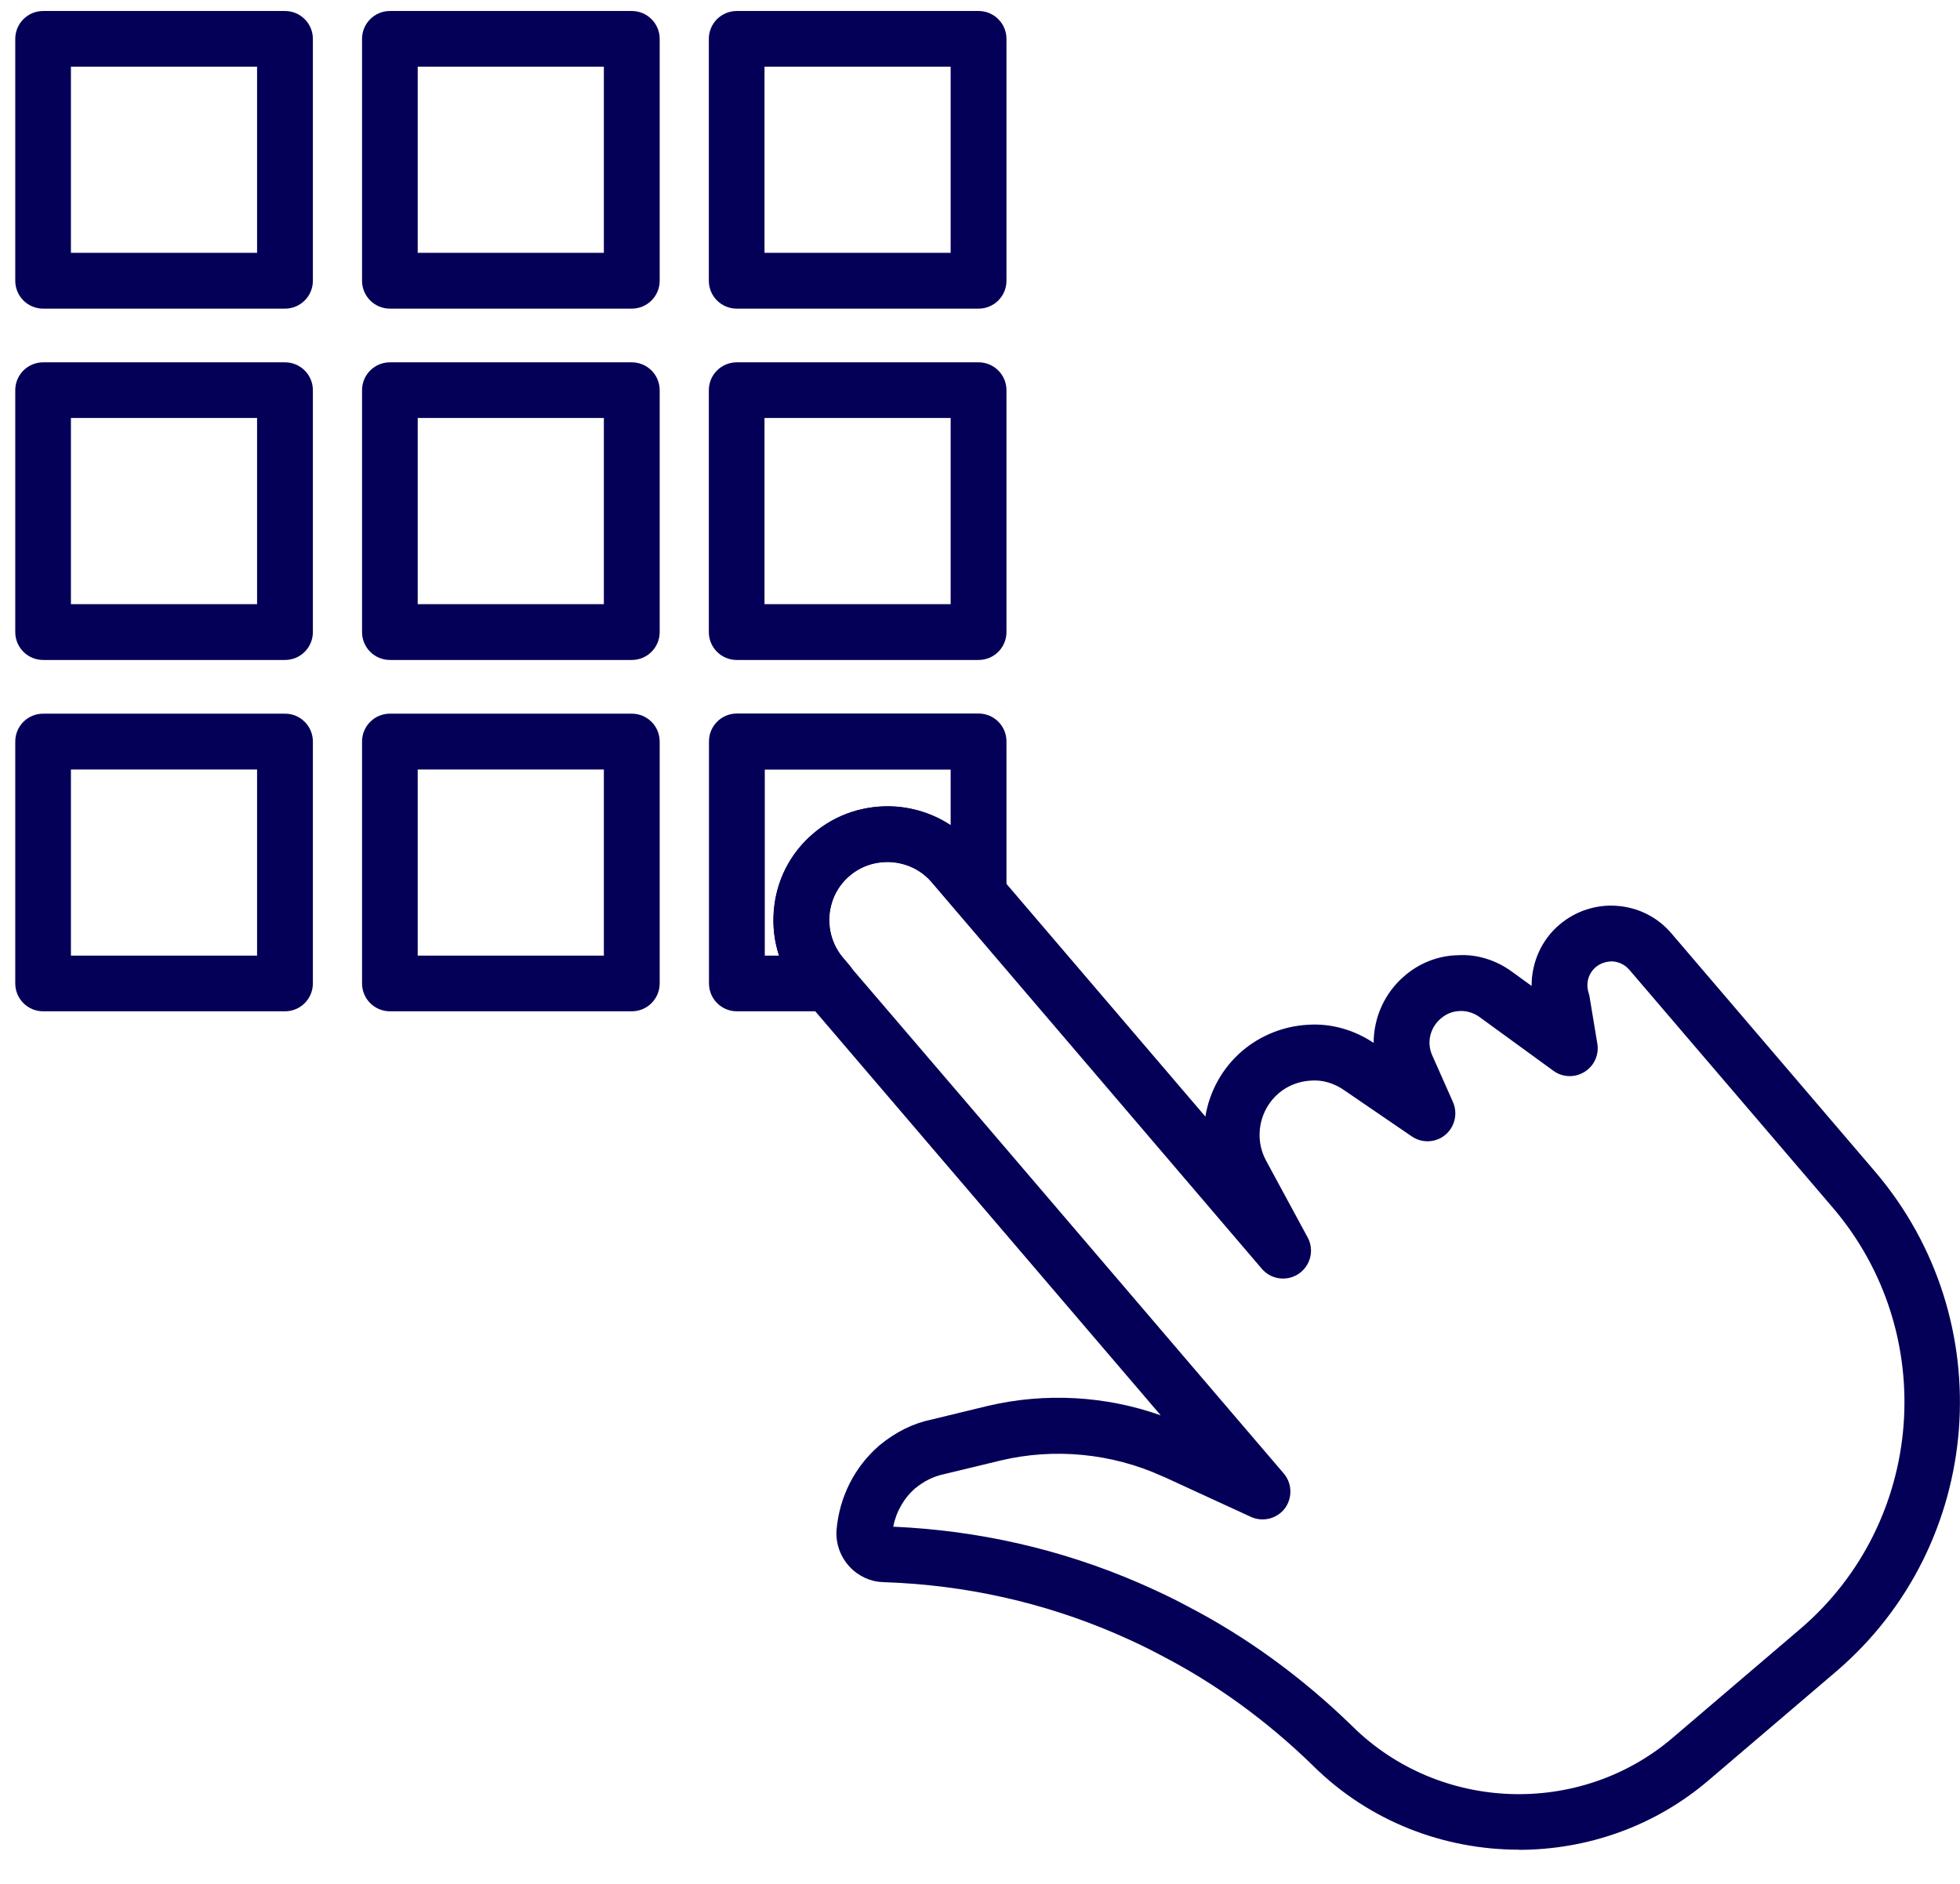
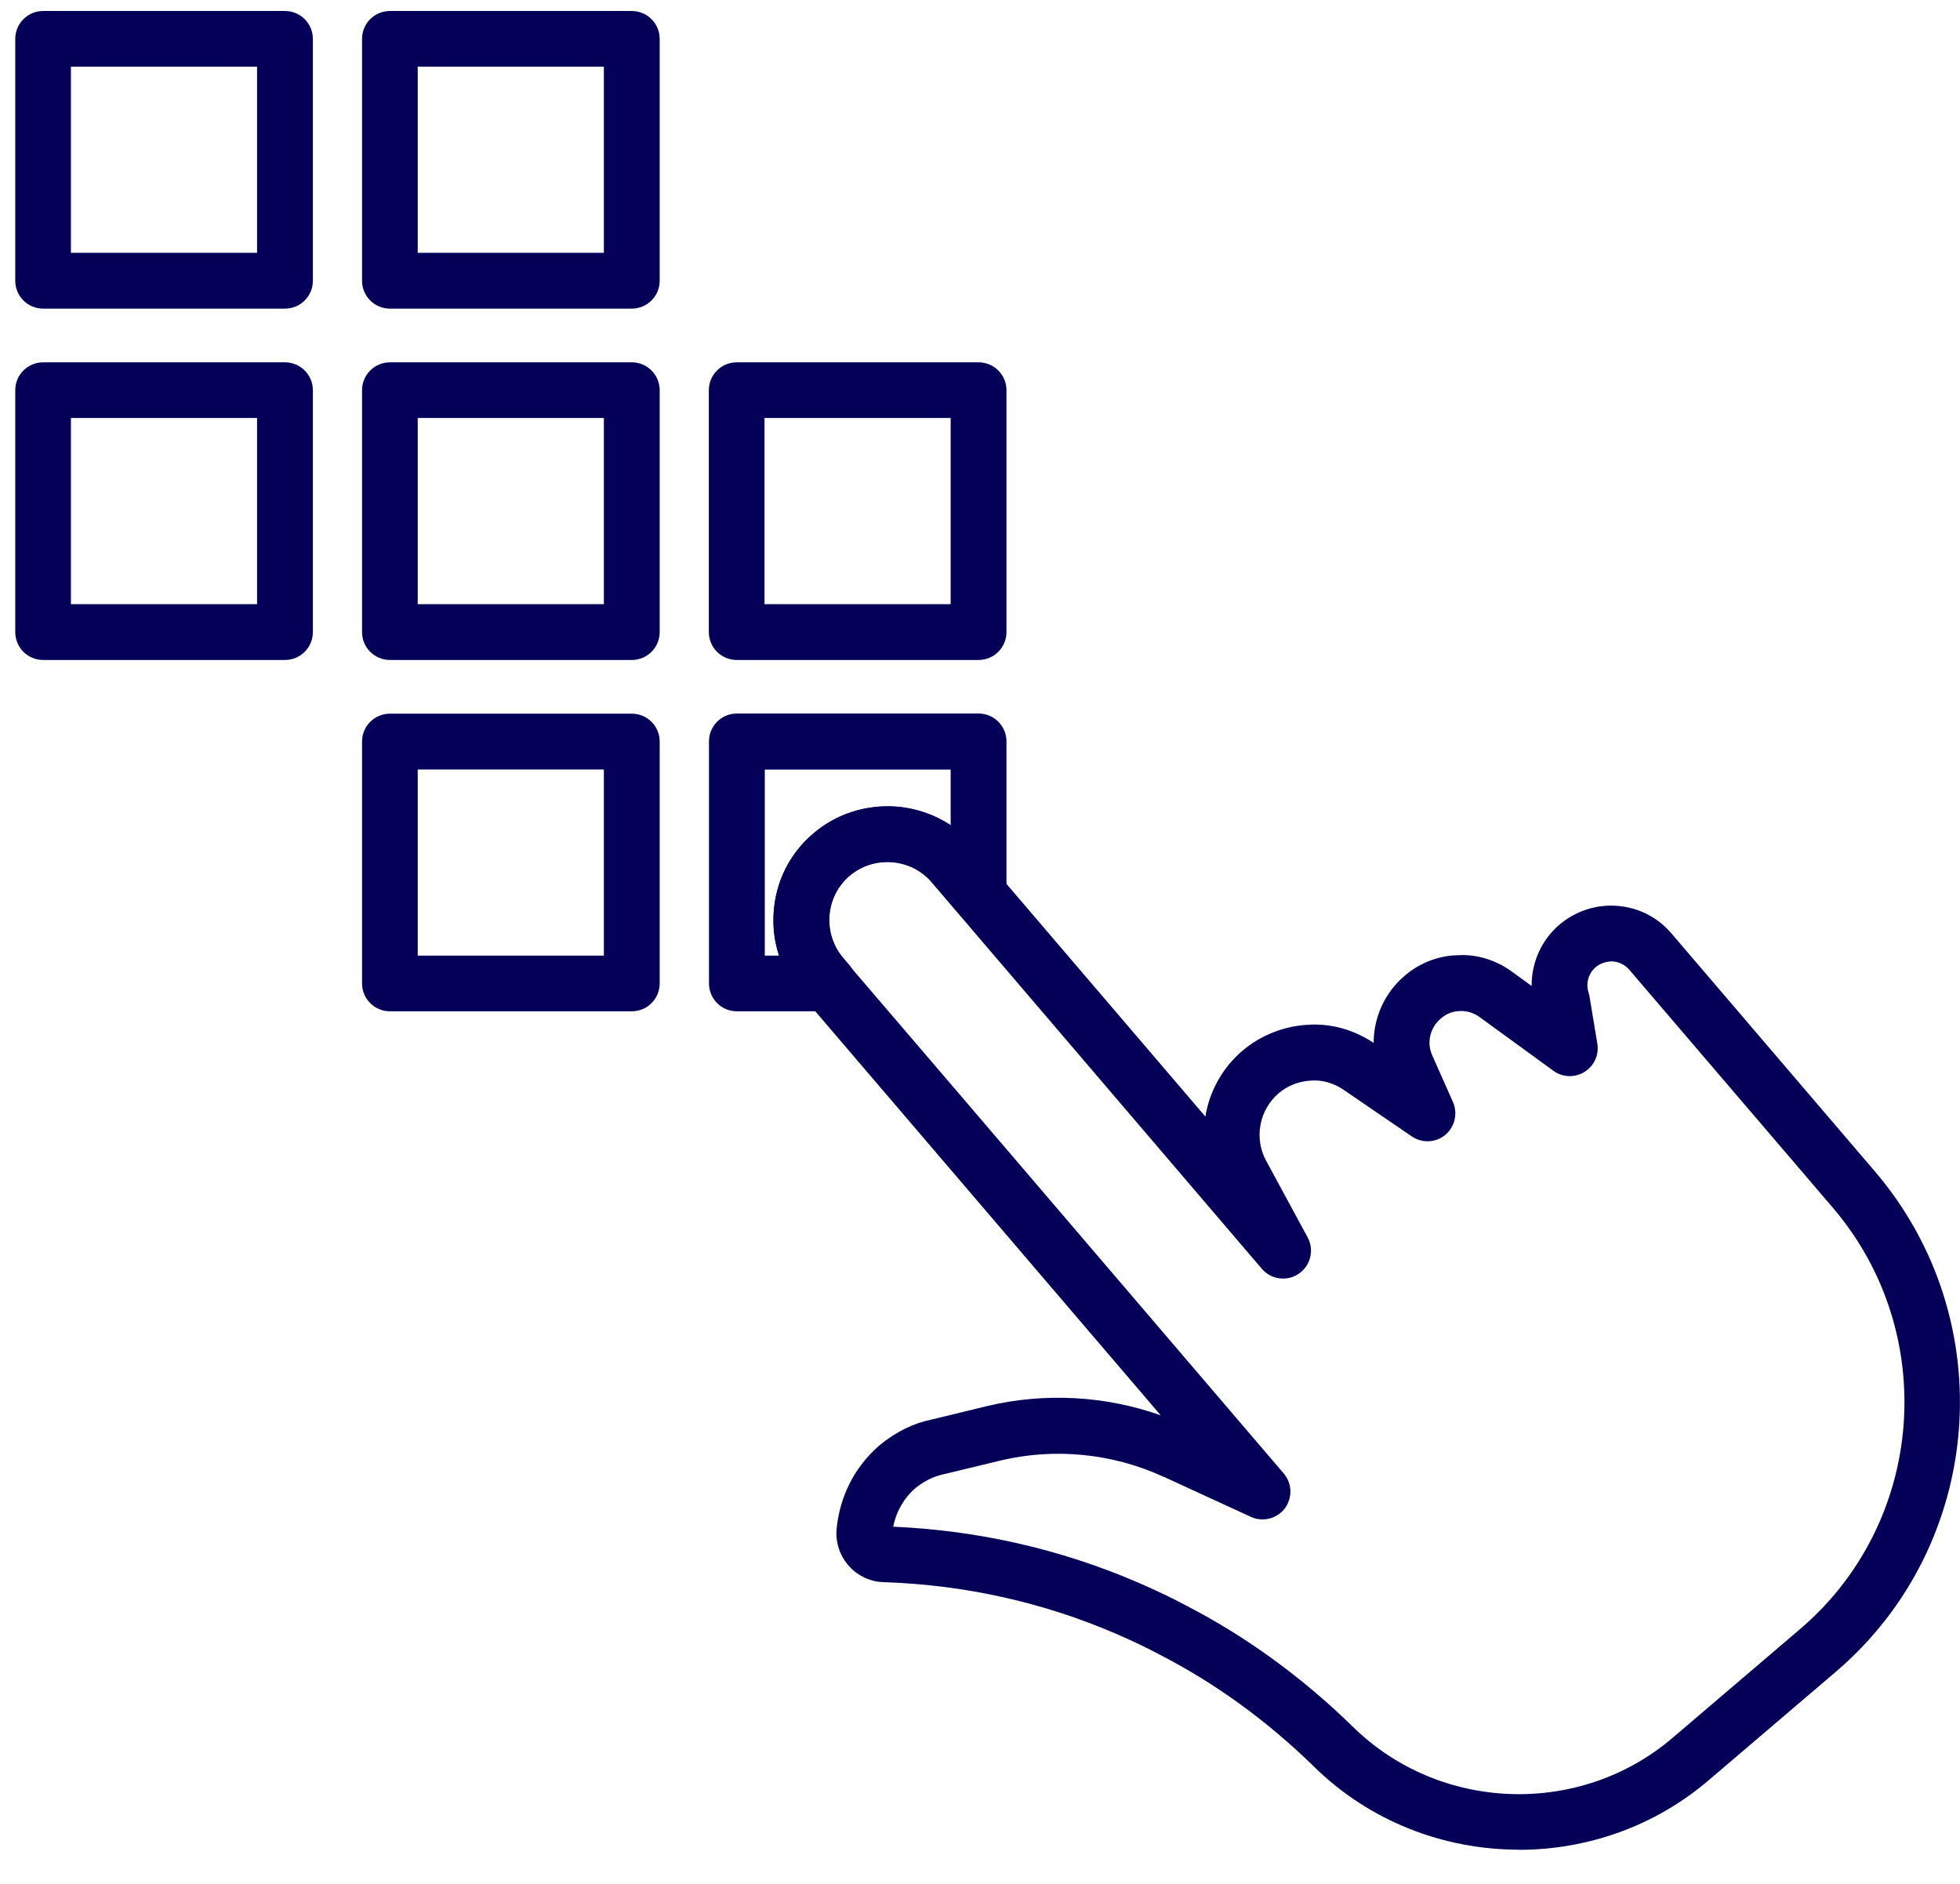
<svg xmlns="http://www.w3.org/2000/svg" width="257" height="247" xml:space="preserve" overflow="hidden">
  <g transform="translate(-114 -825)">
    <g>
      <g>
        <g>
          <g>
            <path d="M35.367 39.026 3.659 39.026C1.635 39.026 0 37.392 0 35.367L0 3.659C0 1.635 1.635 0 3.659 0L35.367 0C37.392 0 39.026 1.635 39.026 3.659L39.026 35.367C39.026 37.392 37.392 39.026 35.367 39.026ZM7.3 31.708 31.708 31.708 31.708 7.3 7.3 7.3 7.3 31.708Z" fill="#050057" fill-rule="nonzero" fill-opacity="1" transform="matrix(1 0 0 1 116 826.442)" />
            <path d="M80.839 39.026 49.131 39.026C47.107 39.026 45.472 37.392 45.472 35.367L45.472 3.659C45.472 1.635 47.107 0 49.131 0L80.839 0C82.864 0 84.499 1.635 84.499 3.659L84.499 35.367C84.499 37.392 82.864 39.026 80.839 39.026ZM52.772 31.708 77.18 31.708 77.18 7.3 52.772 7.3 52.772 31.708Z" fill="#050057" fill-rule="nonzero" fill-opacity="1" transform="matrix(1 0 0 1 116 826.442)" />
-             <path d="M126.311 39.026 94.603 39.026C92.579 39.026 90.944 37.392 90.944 35.367L90.944 3.659C90.944 1.635 92.579 0 94.603 0L126.311 0C128.336 0 129.971 1.635 129.971 3.659L129.971 35.367C129.971 37.392 128.336 39.026 126.311 39.026ZM98.244 31.708 122.652 31.708 122.652 7.3 98.244 7.3 98.244 31.708Z" fill="#050057" fill-rule="nonzero" fill-opacity="1" transform="matrix(1 0 0 1 116 826.442)" />
            <path d="M35.367 85.093 3.659 85.093C1.635 85.093 0 83.458 0 81.434L0 49.726C0 47.701 1.635 46.066 3.659 46.066L35.367 46.066C37.392 46.066 39.026 47.701 39.026 49.726L39.026 81.434C39.026 83.458 37.392 85.093 35.367 85.093ZM7.3 77.774 31.708 77.774 31.708 53.367 7.3 53.367 7.3 77.774Z" fill="#050057" fill-rule="nonzero" fill-opacity="1" transform="matrix(1 0 0 1 116 826.442)" />
            <path d="M80.839 85.093 49.131 85.093C47.107 85.093 45.472 83.458 45.472 81.434L45.472 49.726C45.472 47.701 47.107 46.066 49.131 46.066L80.839 46.066C82.864 46.066 84.499 47.701 84.499 49.726L84.499 81.434C84.499 83.458 82.864 85.093 80.839 85.093ZM52.772 77.774 77.18 77.774 77.18 53.367 52.772 53.367 52.772 77.774Z" fill="#050057" fill-rule="nonzero" fill-opacity="1" transform="matrix(1 0 0 1 116 826.442)" />
            <path d="M126.311 85.093 94.603 85.093C92.579 85.093 90.944 83.458 90.944 81.434L90.944 49.726C90.944 47.701 92.579 46.066 94.603 46.066L126.311 46.066C128.336 46.066 129.971 47.701 129.971 49.726L129.971 81.434C129.971 83.458 128.336 85.093 126.311 85.093ZM98.244 77.774 122.652 77.774 122.652 53.367 98.244 53.367 98.244 77.774Z" fill="#050057" fill-rule="nonzero" fill-opacity="1" transform="matrix(1 0 0 1 116 826.442)" />
-             <path d="M35.367 131.159 3.659 131.159C1.635 131.159 0 129.525 0 127.5L0 95.792C0 93.767 1.635 92.133 3.659 92.133L35.367 92.133C37.392 92.133 39.026 93.767 39.026 95.792L39.026 127.5C39.026 129.525 37.392 131.159 35.367 131.159ZM7.3 123.859 31.708 123.859 31.708 99.451 7.3 99.451 7.3 123.859Z" fill="#050057" fill-rule="nonzero" fill-opacity="1" transform="matrix(1 0 0 1 116 826.442)" />
            <path d="M80.839 131.159 49.131 131.159C47.107 131.159 45.472 129.525 45.472 127.5L45.472 95.792C45.472 93.767 47.107 92.133 49.131 92.133L80.839 92.133C82.864 92.133 84.499 93.767 84.499 95.792L84.499 127.5C84.499 129.525 82.864 131.159 80.839 131.159ZM52.772 123.859 77.18 123.859 77.18 99.451 52.772 99.451 52.772 123.859Z" fill="#050057" fill-rule="nonzero" fill-opacity="1" transform="matrix(1 0 0 1 116 826.442)" />
            <path d="M106.603 131.159 94.622 131.159C92.597 131.159 90.963 129.525 90.963 127.5L90.963 95.774C90.963 93.749 92.597 92.114 94.622 92.114L126.311 92.114C128.336 92.114 129.971 93.749 129.971 95.774L129.971 115.742C129.971 117.265 129.023 118.64 127.593 119.178 126.163 119.698 124.547 119.29 123.544 118.12L120.219 114.237C118.918 112.696 117.061 111.748 114.98 111.581 112.881 111.433 110.931 112.083 109.408 113.383 107.866 114.702 106.937 116.541 106.77 118.584 106.622 120.627 107.253 122.615 108.59 124.175L109.408 125.141C110.318 126.237 110.541 127.742 109.928 129.042 109.334 130.323 108.033 131.159 106.622 131.159ZM98.263 123.859 100.157 123.859C99.544 122.02 99.303 120.051 99.47 118.045 99.767 114.052 101.606 110.429 104.653 107.847 107.643 105.284 111.488 104.04 115.519 104.318 118.138 104.523 120.571 105.377 122.652 106.752L122.652 99.47 98.281 99.47 98.281 123.878Z" fill="#050057" fill-rule="nonzero" fill-opacity="1" transform="matrix(1 0 0 1 116 826.442)" />
            <path d="M197.157 241.087C187.368 241.087 177.579 237.409 170.204 230.109 164.149 224.202 157.406 219.299 150.162 215.565 148.509 214.673 146.688 213.8 144.385 212.797 134.837 208.674 124.639 206.389 114.07 206.017 113.959 206.017 113.866 206.017 113.754 205.999 112.176 205.962 110.559 205.237 109.389 203.974 108.2 202.692 107.587 200.983 107.68 199.237 108.052 194.835 110.039 190.916 113.29 188.092 115.445 186.309 117.748 185.176 120.2 184.674L127.556 182.891C135.06 181.127 142.973 181.572 150.199 184.136L102.981 128.912C100.399 125.884 99.154 122.02 99.451 118.045 99.749 114.052 101.588 110.429 104.634 107.847 107.625 105.284 111.47 104.04 115.5 104.318 119.568 104.653 123.191 106.492 125.754 109.519L156.05 144.961C156.589 141.691 158.242 138.608 160.898 136.342 163.294 134.299 166.359 133.091 169.517 132.924 172.489 132.72 175.535 133.574 178.117 135.302 178.117 132.014 179.529 128.763 182.148 126.534 184.099 124.825 186.625 123.841 189.207 123.804 191.659 123.655 194.222 124.454 196.321 126.014L198.829 127.834C198.81 124.788 200.11 121.797 202.488 119.791 204.587 118.008 207.355 117.098 210.104 117.339 212.872 117.562 215.379 118.844 217.162 120.943L243.855 152.168C260.498 171.672 258.232 201.076 238.765 217.72 238.765 217.72 238.765 217.72 238.765 217.72L222.085 231.948C214.933 238.078 206.036 241.106 197.138 241.106ZM115.11 198.736C126.256 199.219 137.122 201.689 147.301 206.092 149.809 207.188 151.796 208.135 153.58 209.101 161.418 213.15 168.737 218.481 175.331 224.908 186.736 236.183 205.181 236.815 217.348 226.394L234.047 212.147C250.449 198.141 252.362 173.344 238.32 156.905L211.627 125.698C211.088 125.085 210.345 124.695 209.509 124.621 208.748 124.584 207.875 124.825 207.243 125.364 206.277 126.181 205.906 127.5 206.296 128.707 206.352 128.875 206.389 129.06 206.426 129.246L207.448 135.413C207.689 136.881 207.02 138.329 205.757 139.11 204.494 139.89 202.878 139.834 201.689 138.961L192.012 131.921C191.25 131.364 190.321 131.085 189.467 131.122 188.482 131.141 187.628 131.494 186.922 132.107 185.492 133.314 185.046 135.302 185.808 136.955L188.52 143.066C189.17 144.552 188.761 146.317 187.516 147.357 186.272 148.397 184.47 148.49 183.114 147.561L174.254 141.506C172.935 140.577 171.375 140.131 169.944 140.243 168.328 140.317 166.824 140.911 165.653 141.914 163.109 144.088 162.421 147.803 164 150.719L169.461 160.805C170.353 162.44 169.851 164.502 168.31 165.561 166.768 166.619 164.669 166.341 163.462 164.929L120.181 114.275C118.881 112.733 117.024 111.785 114.943 111.618 112.844 111.47 110.894 112.12 109.371 113.42 107.829 114.739 106.9 116.578 106.733 118.621 106.584 120.664 107.216 122.652 108.553 124.212L124.268 142.564 166.322 191.752C167.437 193.052 167.492 194.965 166.471 196.34 165.431 197.696 163.592 198.16 162.031 197.454L150.645 192.216C150.533 192.179 150.422 192.142 150.329 192.086 143.753 189.114 136.268 188.389 129.265 190.043L121.797 191.844C120.404 192.142 119.16 192.755 118.008 193.702 116.522 194.984 115.5 196.785 115.11 198.773ZM236.406 214.915 236.443 214.915 236.406 214.915Z" fill="#050057" fill-rule="nonzero" fill-opacity="1" transform="matrix(1 0 0 1 116 826.442)" />
          </g>
        </g>
      </g>
    </g>
  </g>
</svg>